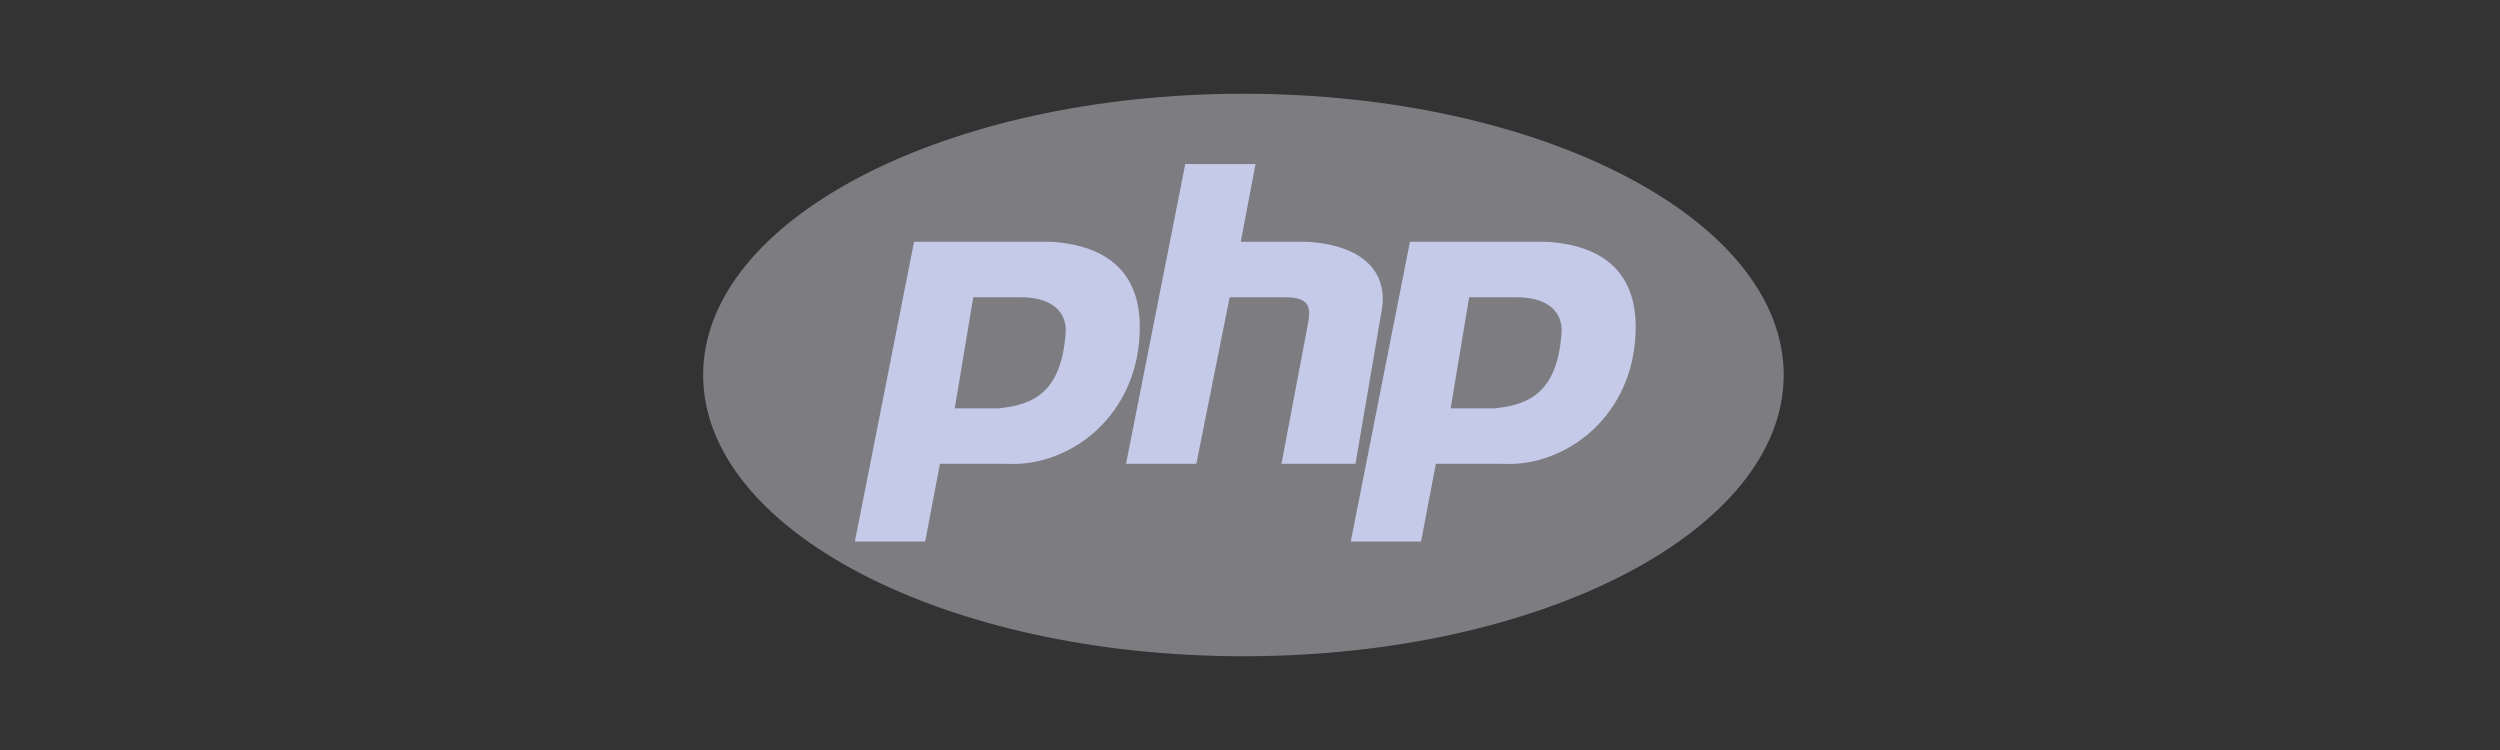
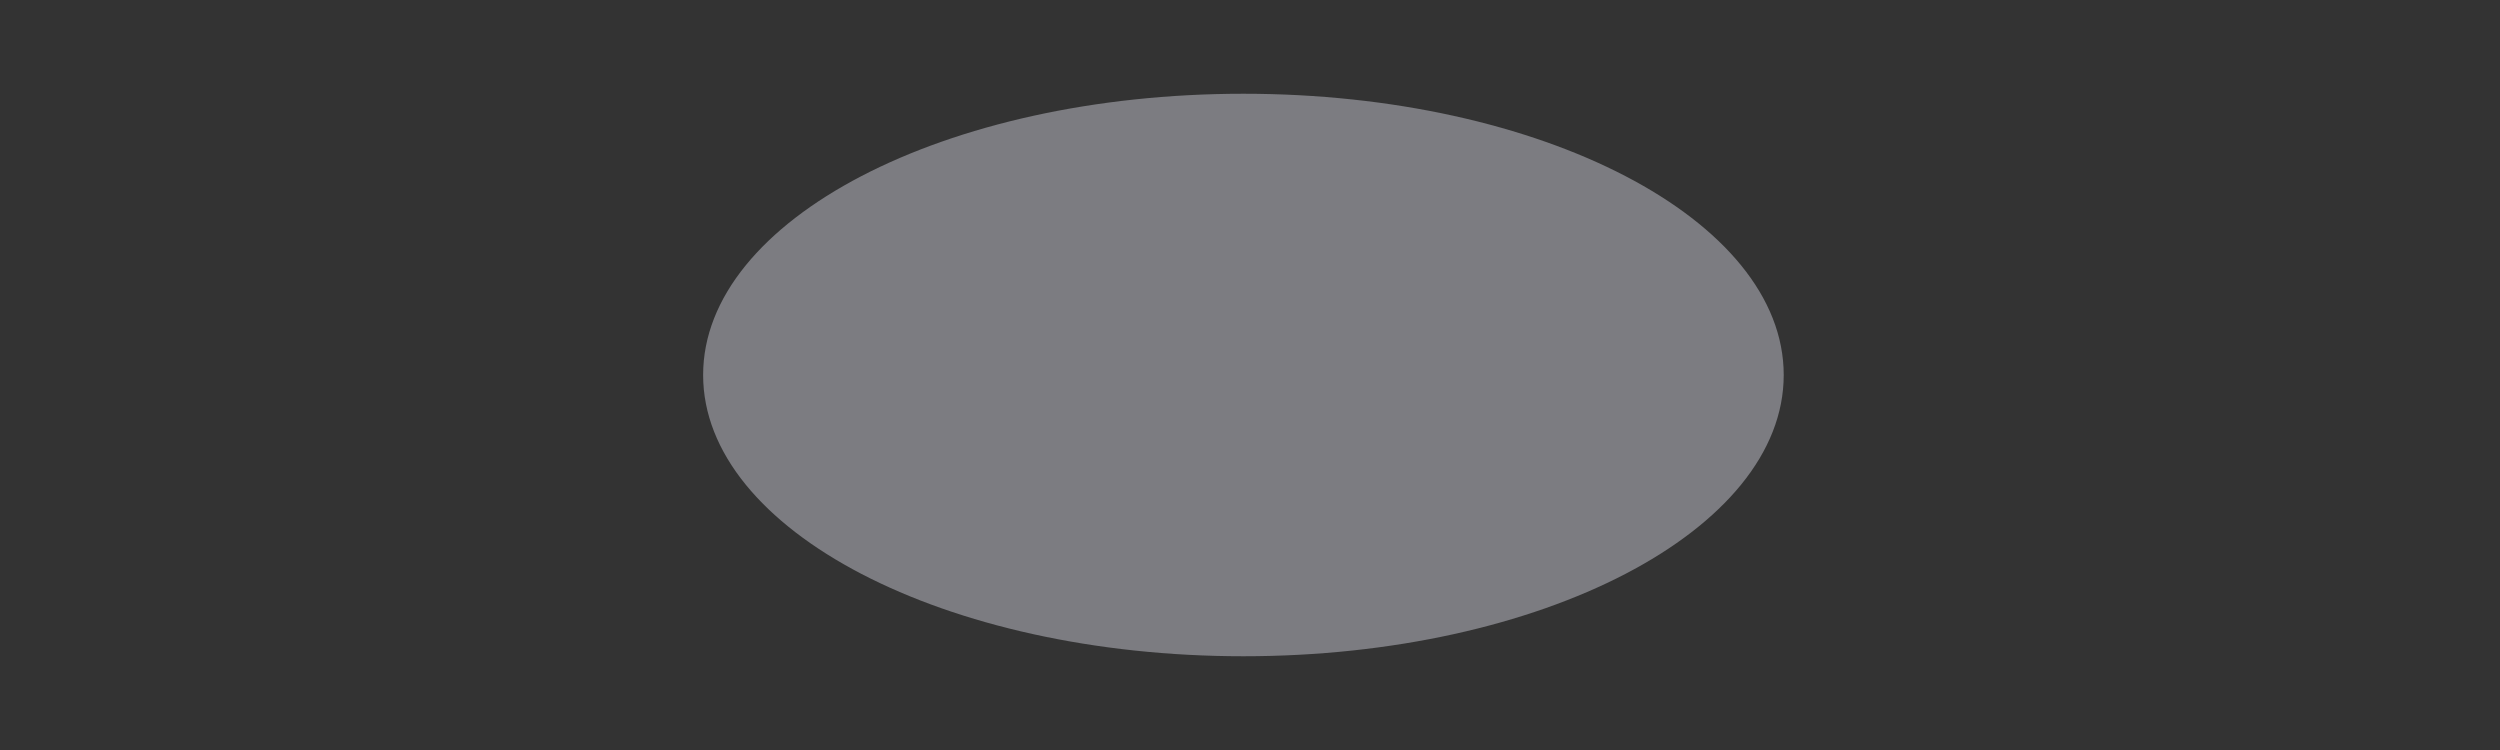
<svg xmlns="http://www.w3.org/2000/svg" width="160" height="48" viewBox="0 0 160 48" fill="none">
  <rect x="0" y="0" width="160" height="48" fill="#333333" stroke="none" />
  <path opacity="0.4" d="M79.579 42C98.677 42 114.158 33.941 114.158 24C114.158 14.059 98.677 6 79.579 6C60.482 6 45 14.059 45 24C45 33.941 60.482 42 79.579 42Z" fill="#E8EAF6" />
-   <path fill-rule="evenodd" clip-rule="evenodd" d="M54.711 34.658L58.5 15.474H67.263C71.052 15.71 72.947 17.605 72.947 20.921C72.947 26.605 68.447 29.921 64.421 29.684H60.158L59.211 34.658H54.711ZM61.105 26.132L62.289 19.026H65.368C67.026 19.026 68.21 19.737 68.21 21.158C67.974 25.184 66.079 25.895 63.947 26.132H61.105H61.105ZM72.067 29.684L75.856 10.5H80.356L79.409 15.474H83.672C87.461 15.71 88.882 17.605 88.409 19.974L86.751 29.684H82.014L83.672 20.921C83.909 19.737 83.909 19.026 82.251 19.026H78.698L76.567 29.684H72.067ZM86.448 34.658L90.237 15.474H99C102.79 15.71 104.684 17.605 104.684 20.921C104.684 26.605 100.184 29.921 96.158 29.684H91.895L90.947 34.658H86.448ZM92.842 26.132L94.026 19.026H97.106C98.763 19.026 99.947 19.737 99.947 21.158C99.711 25.184 97.816 25.895 95.684 26.132H92.842H92.842Z" fill="#C5CAE9" />
</svg>